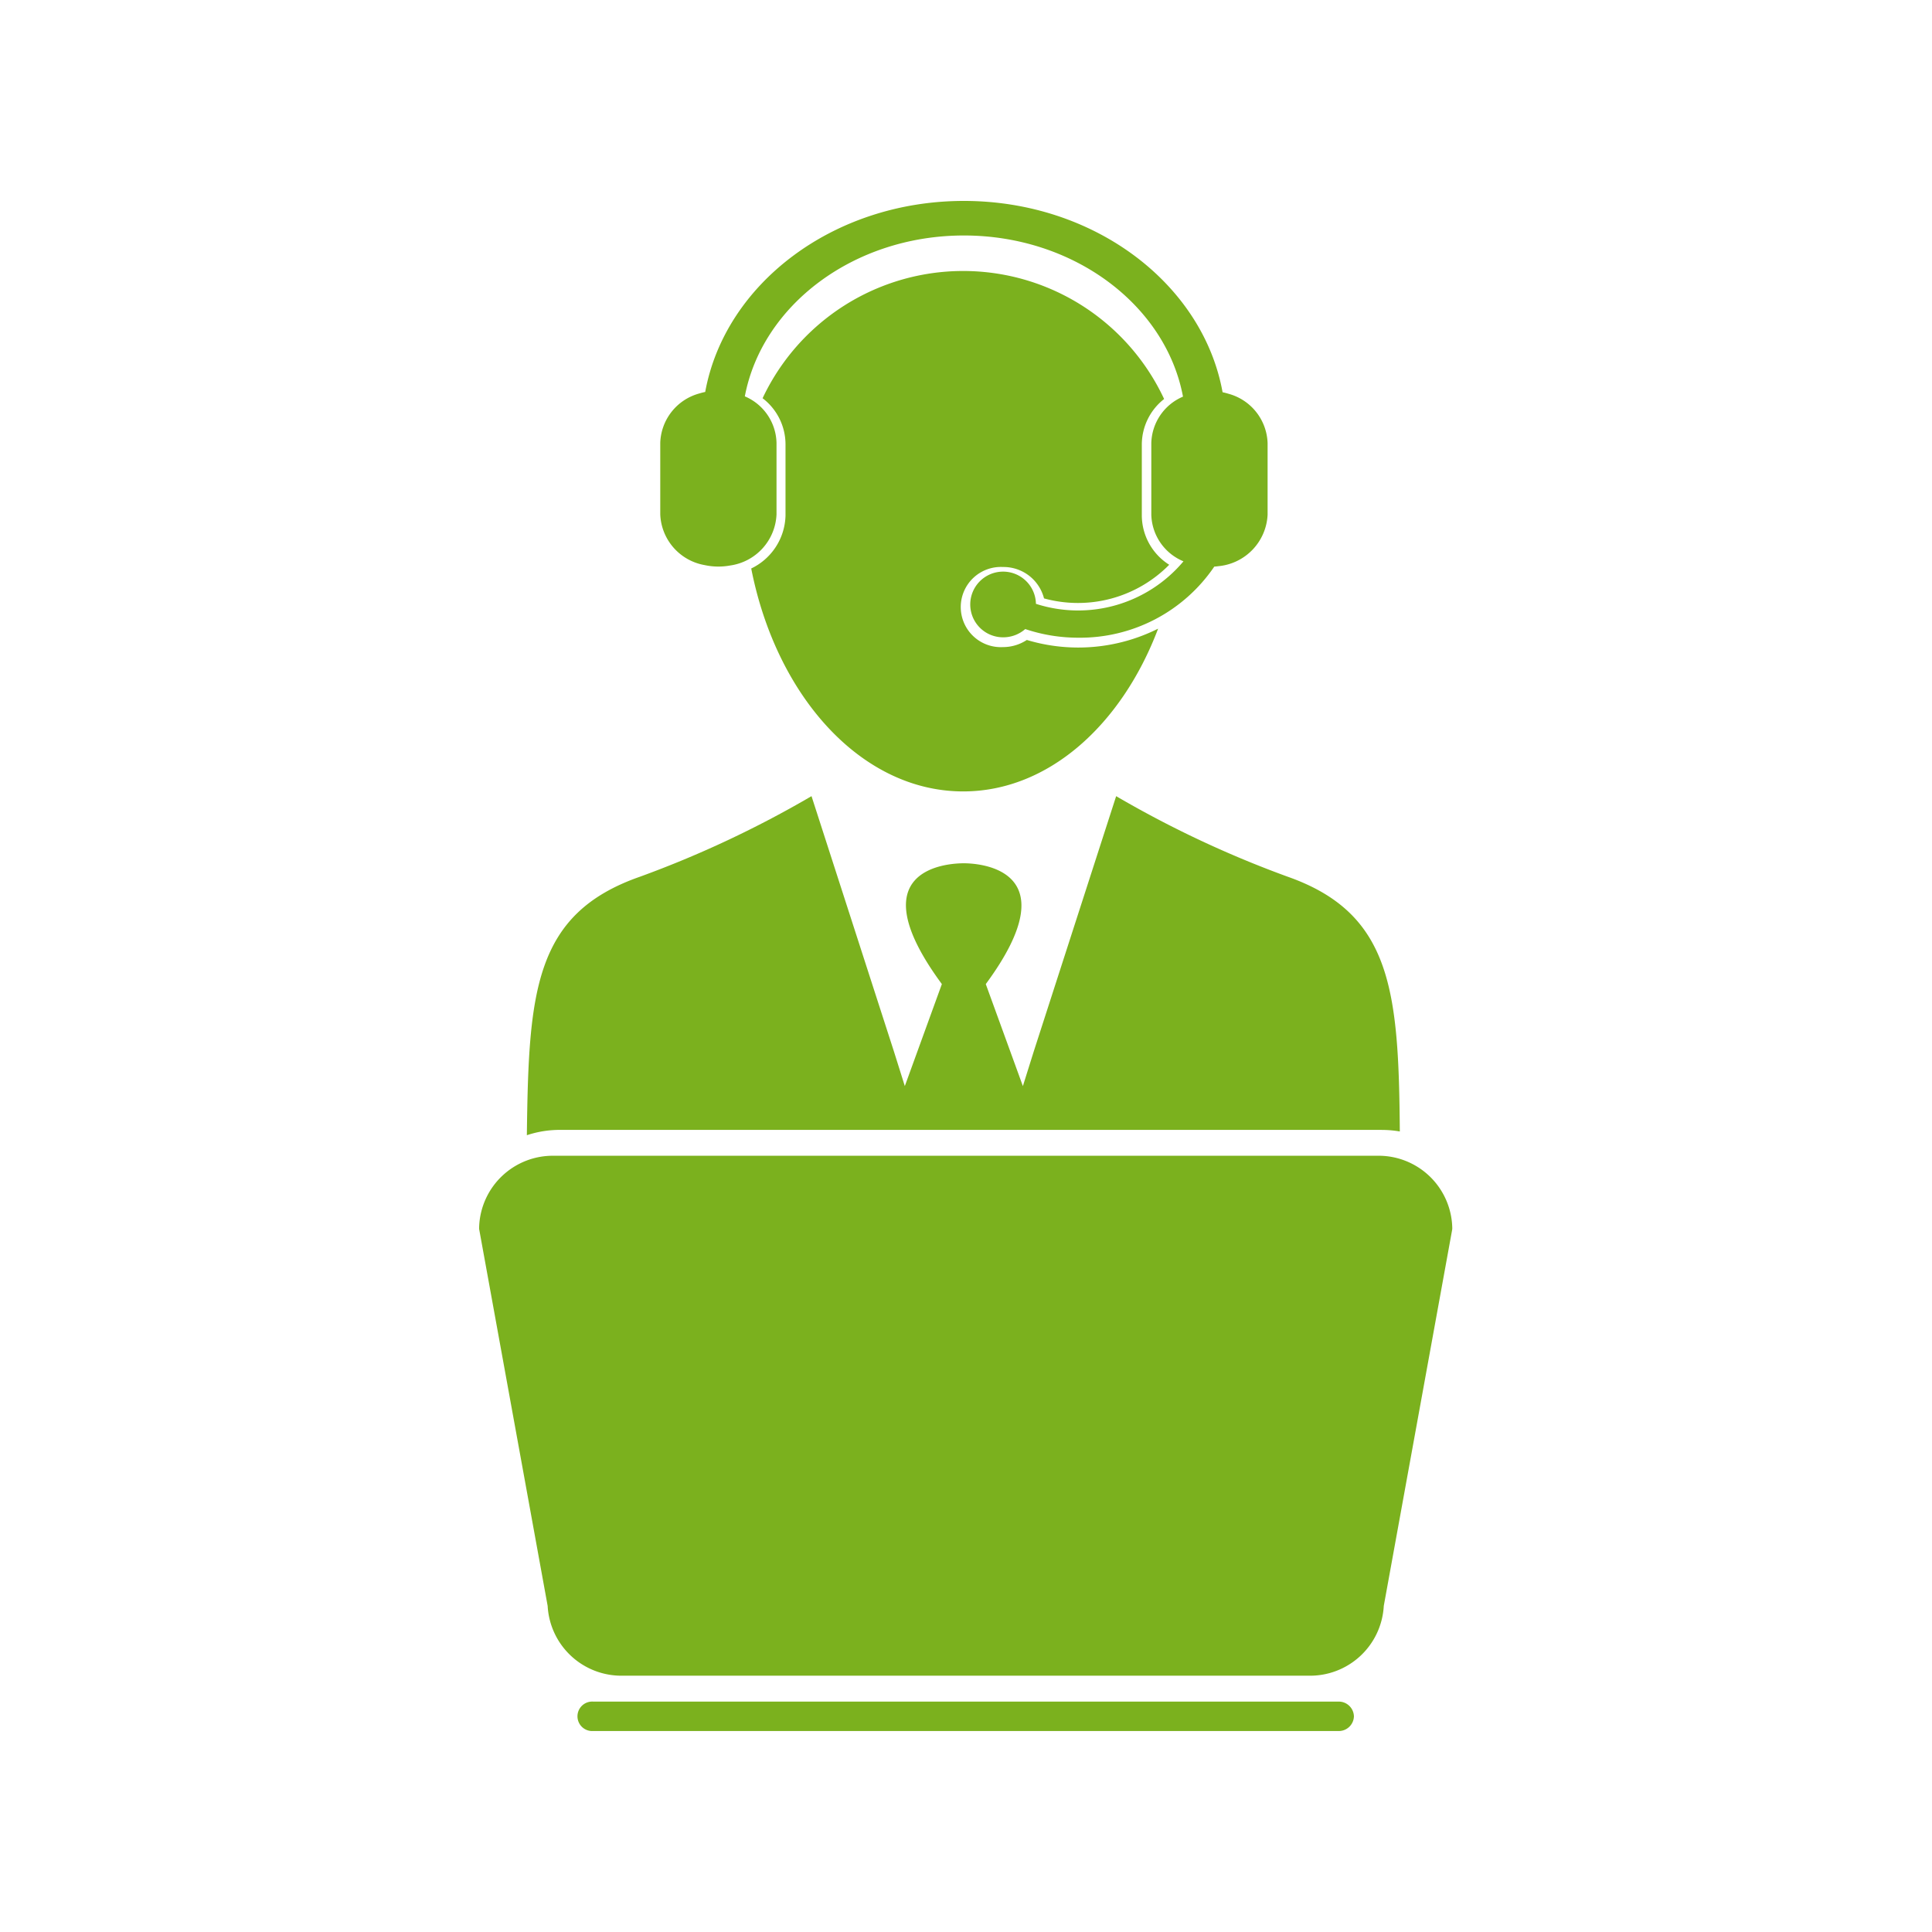
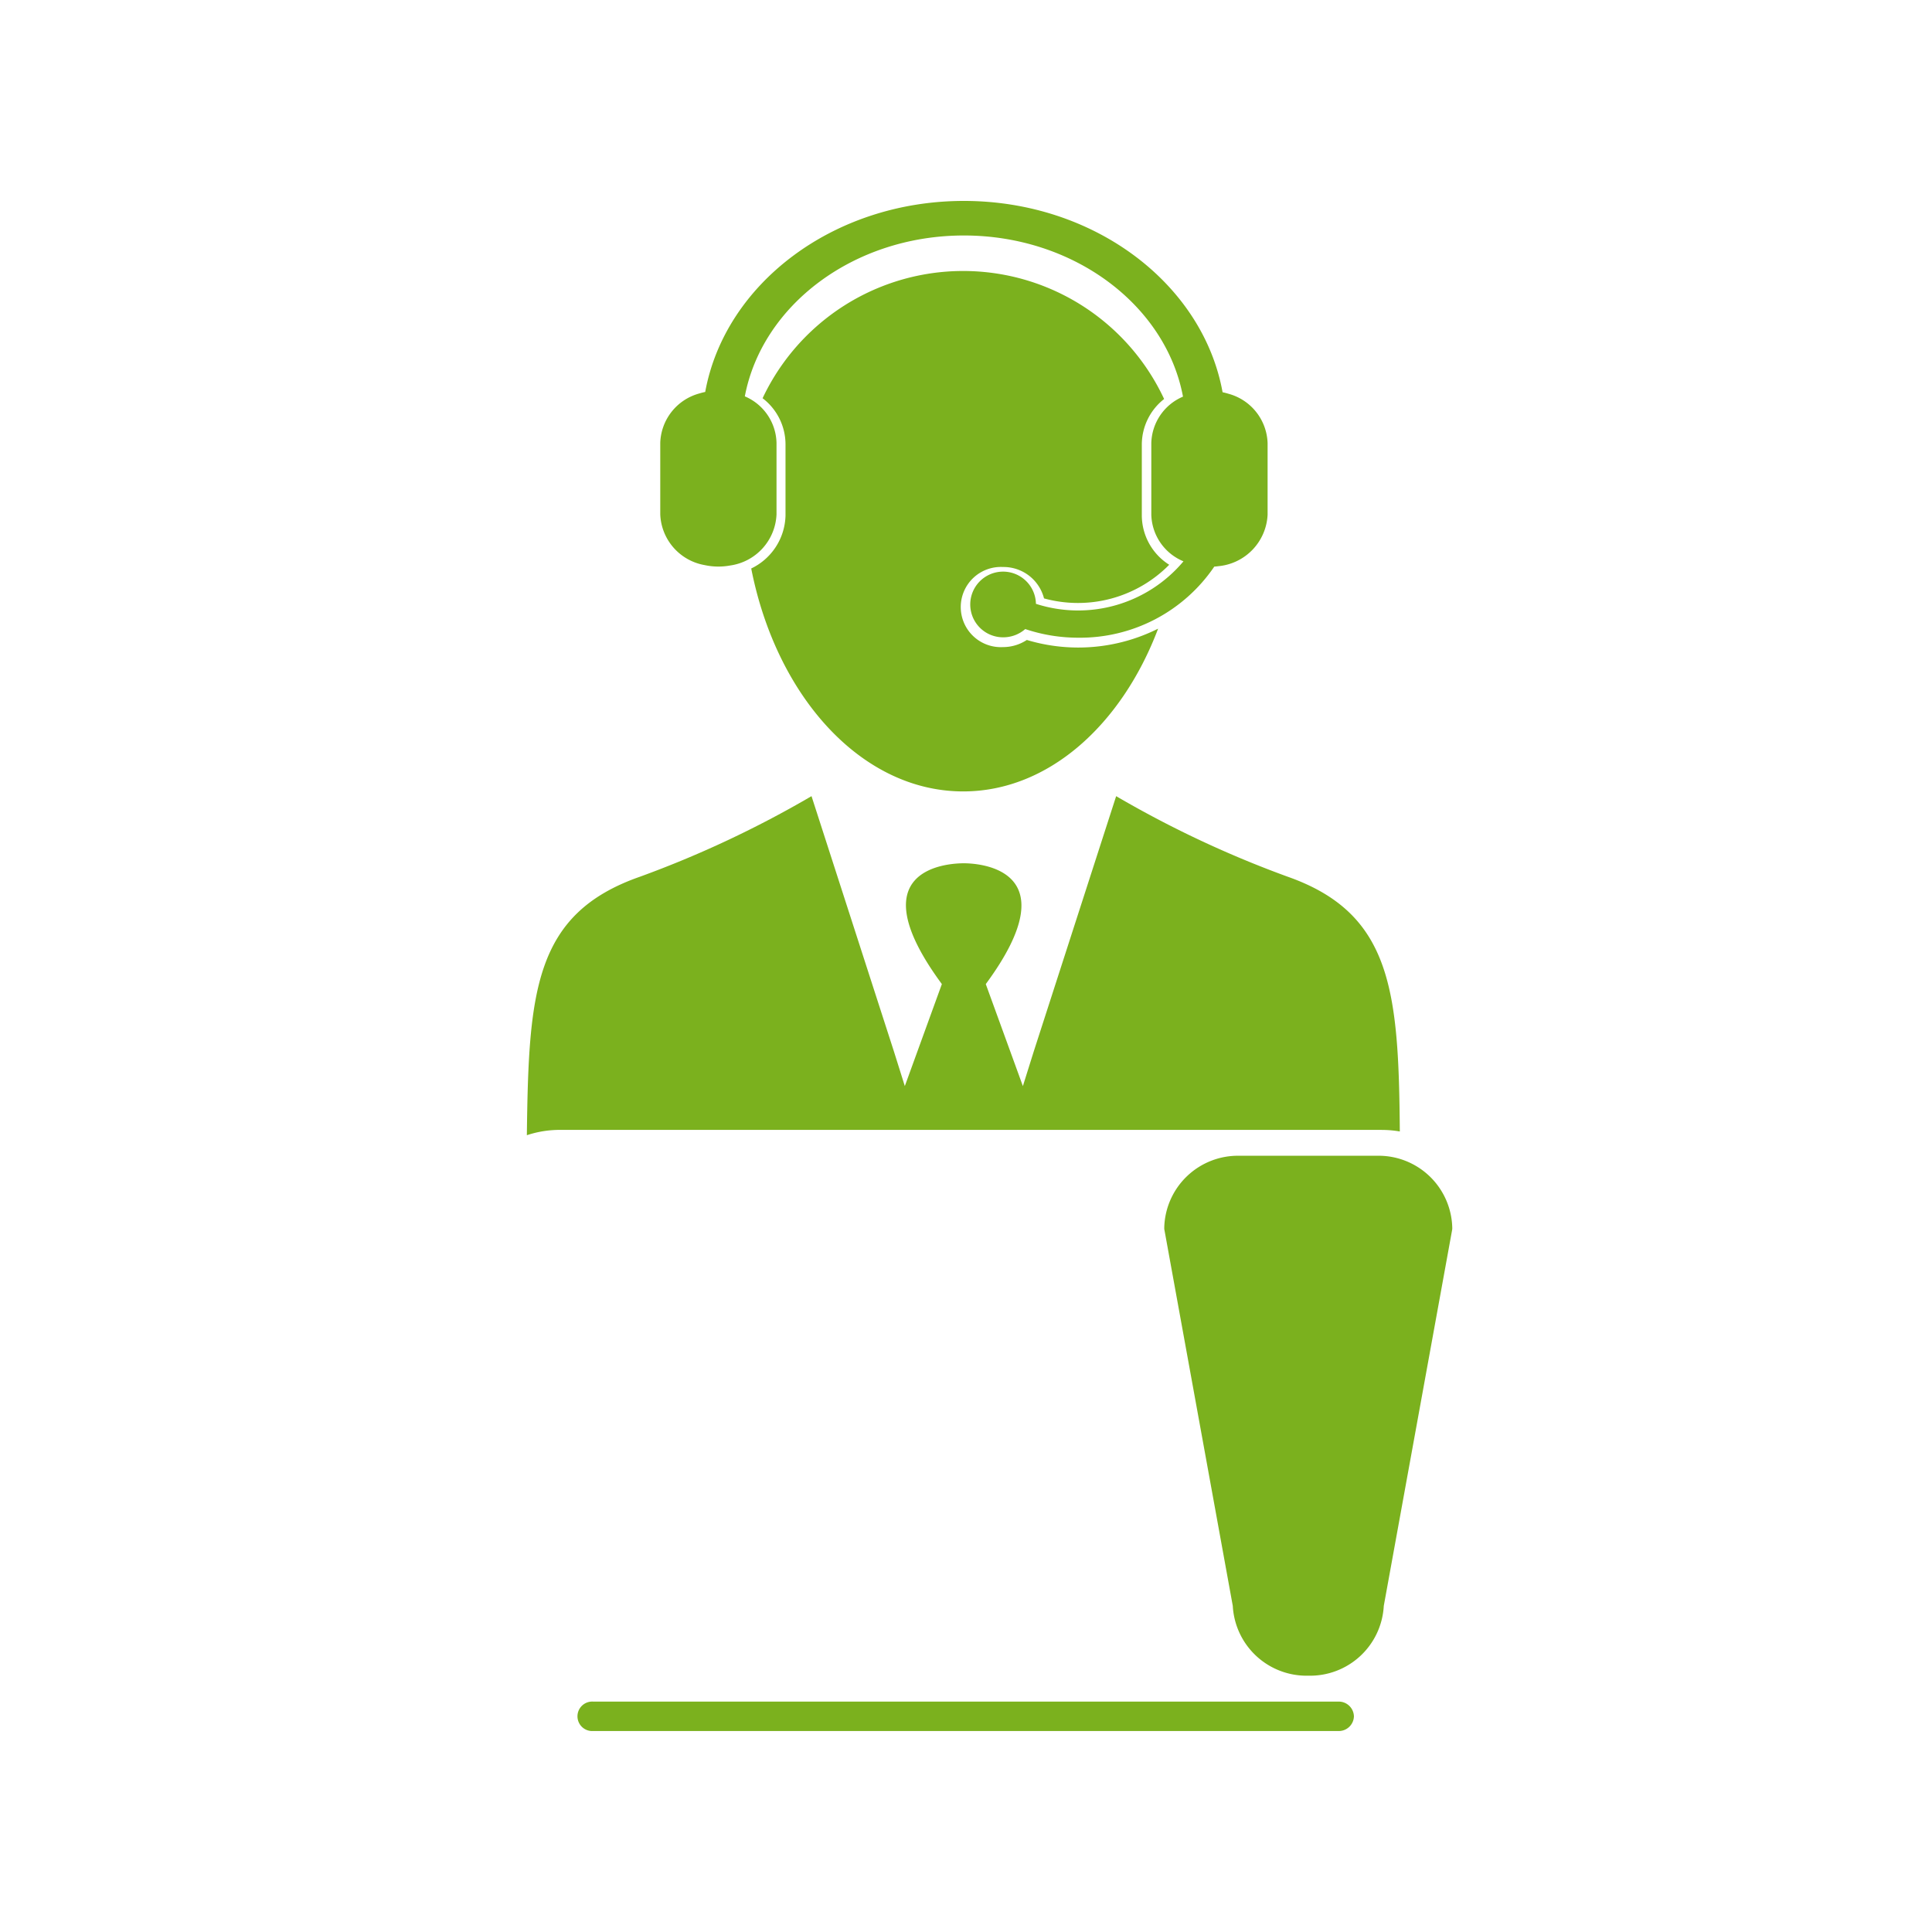
<svg xmlns="http://www.w3.org/2000/svg" width="250" height="250" viewBox="0 0 250 250">
  <g id="_1" data-name="1" transform="translate(-1112 -172)">
-     <rect id="Rectangle_4" data-name="Rectangle 4" width="250" height="250" transform="translate(1112 172)" fill="none" />
-     <path id="_1-2" data-name="1" d="M53.185,51.112V41.841a7.526,7.526,0,0,0-2.966-5.91,28.691,28.691,0,0,1,51.958.1A7.514,7.514,0,0,0,99.29,41.88v9.268a7.6,7.6,0,0,0,3.546,6.332,16.578,16.578,0,0,1-16.2,4.353A5.406,5.406,0,0,0,81.32,57.77a5.189,5.189,0,1,0,0,10.364,5.606,5.606,0,0,0,3.093-.924A23.065,23.065,0,0,0,101.4,65.748C96.662,78.262,87.144,86.809,76.175,86.809c-13.123,0-24.163-12.229-27.427-28.847A7.81,7.81,0,0,0,53.185,51.112Zm77.167,79.5a13.577,13.577,0,0,1,2.324.2c-.145-18.18-1.033-28.214-14.513-32.968A136.739,136.739,0,0,1,95.97,87.424l-10.653,33L83.9,124.94,79.1,111.74c11.008-14.938-.887-15.633-2.842-15.633-2.129,0-13.848.7-2.841,15.632l-4.794,13.2-1.42-4.518-10.653-33A136.671,136.671,0,0,1,34.362,97.843c-13.758,4.8-14.417,14.966-14.647,33.453a13.491,13.491,0,0,1,4.258-.689H130.35ZM42.721,57.523a8.4,8.4,0,0,0,3.3.052,6.979,6.979,0,0,0,6-6.612V41.7a6.71,6.71,0,0,0-4.1-6.011C50.154,23.9,62.011,14.872,76.267,14.872s26.139,9.045,28.352,20.852a6.71,6.71,0,0,0-4.1,6.011V51a6.718,6.718,0,0,0,4.161,6.035,17.784,17.784,0,0,1-19.091,5.5,4.25,4.25,0,1,0-4.237,4.333A4.337,4.337,0,0,0,84.207,65.8a21.532,21.532,0,0,0,6.849,1.119,21,21,0,0,0,17.611-9.2c.181-.014.361-.031.539-.056A7.026,7.026,0,0,0,115.567,51V41.733a6.851,6.851,0,0,0-5.054-6.377c-.25-.079-.51-.144-.772-.2C107.2,21.152,93.162,10.4,76.267,10.4S45.35,21.133,42.794,35.118c-.256.054-.508.118-.751.193a6.852,6.852,0,0,0-5.066,6.381V50.96A6.942,6.942,0,0,0,42.721,57.523Zm84.016,148.971a1.958,1.958,0,0,1-2.009,1.9H28.278a1.907,1.907,0,1,1,0-3.808h96.449a1.961,1.961,0,0,1,2.009,1.9Zm12.725-63.272v.213l-.036.217L130.6,192.206a9.55,9.55,0,0,1-9.769,9.027H32.175a9.554,9.554,0,0,1-9.769-9.027l-8.826-48.552-.041-.217v-.213a9.541,9.541,0,0,1,9.773-9.268H129.691A9.539,9.539,0,0,1,139.461,143.222Z" transform="translate(1160.46 187.6)" fill="#7bb11e" />
+     <path id="_1-2" data-name="1" d="M53.185,51.112V41.841a7.526,7.526,0,0,0-2.966-5.91,28.691,28.691,0,0,1,51.958.1A7.514,7.514,0,0,0,99.29,41.88v9.268a7.6,7.6,0,0,0,3.546,6.332,16.578,16.578,0,0,1-16.2,4.353A5.406,5.406,0,0,0,81.32,57.77a5.189,5.189,0,1,0,0,10.364,5.606,5.606,0,0,0,3.093-.924A23.065,23.065,0,0,0,101.4,65.748C96.662,78.262,87.144,86.809,76.175,86.809c-13.123,0-24.163-12.229-27.427-28.847A7.81,7.81,0,0,0,53.185,51.112Zm77.167,79.5a13.577,13.577,0,0,1,2.324.2c-.145-18.18-1.033-28.214-14.513-32.968A136.739,136.739,0,0,1,95.97,87.424l-10.653,33L83.9,124.94,79.1,111.74c11.008-14.938-.887-15.633-2.842-15.633-2.129,0-13.848.7-2.841,15.632l-4.794,13.2-1.42-4.518-10.653-33A136.671,136.671,0,0,1,34.362,97.843c-13.758,4.8-14.417,14.966-14.647,33.453a13.491,13.491,0,0,1,4.258-.689H130.35ZM42.721,57.523a8.4,8.4,0,0,0,3.3.052,6.979,6.979,0,0,0,6-6.612V41.7a6.71,6.71,0,0,0-4.1-6.011C50.154,23.9,62.011,14.872,76.267,14.872s26.139,9.045,28.352,20.852a6.71,6.71,0,0,0-4.1,6.011V51a6.718,6.718,0,0,0,4.161,6.035,17.784,17.784,0,0,1-19.091,5.5,4.25,4.25,0,1,0-4.237,4.333A4.337,4.337,0,0,0,84.207,65.8a21.532,21.532,0,0,0,6.849,1.119,21,21,0,0,0,17.611-9.2c.181-.014.361-.031.539-.056A7.026,7.026,0,0,0,115.567,51V41.733a6.851,6.851,0,0,0-5.054-6.377c-.25-.079-.51-.144-.772-.2C107.2,21.152,93.162,10.4,76.267,10.4S45.35,21.133,42.794,35.118c-.256.054-.508.118-.751.193a6.852,6.852,0,0,0-5.066,6.381V50.96A6.942,6.942,0,0,0,42.721,57.523Zm84.016,148.971a1.958,1.958,0,0,1-2.009,1.9H28.278a1.907,1.907,0,1,1,0-3.808h96.449a1.961,1.961,0,0,1,2.009,1.9Zm12.725-63.272v.213l-.036.217L130.6,192.206a9.55,9.55,0,0,1-9.769,9.027a9.554,9.554,0,0,1-9.769-9.027l-8.826-48.552-.041-.217v-.213a9.541,9.541,0,0,1,9.773-9.268H129.691A9.539,9.539,0,0,1,139.461,143.222Z" transform="translate(1160.46 187.6)" fill="#7bb11e" />
  </g>
</svg>